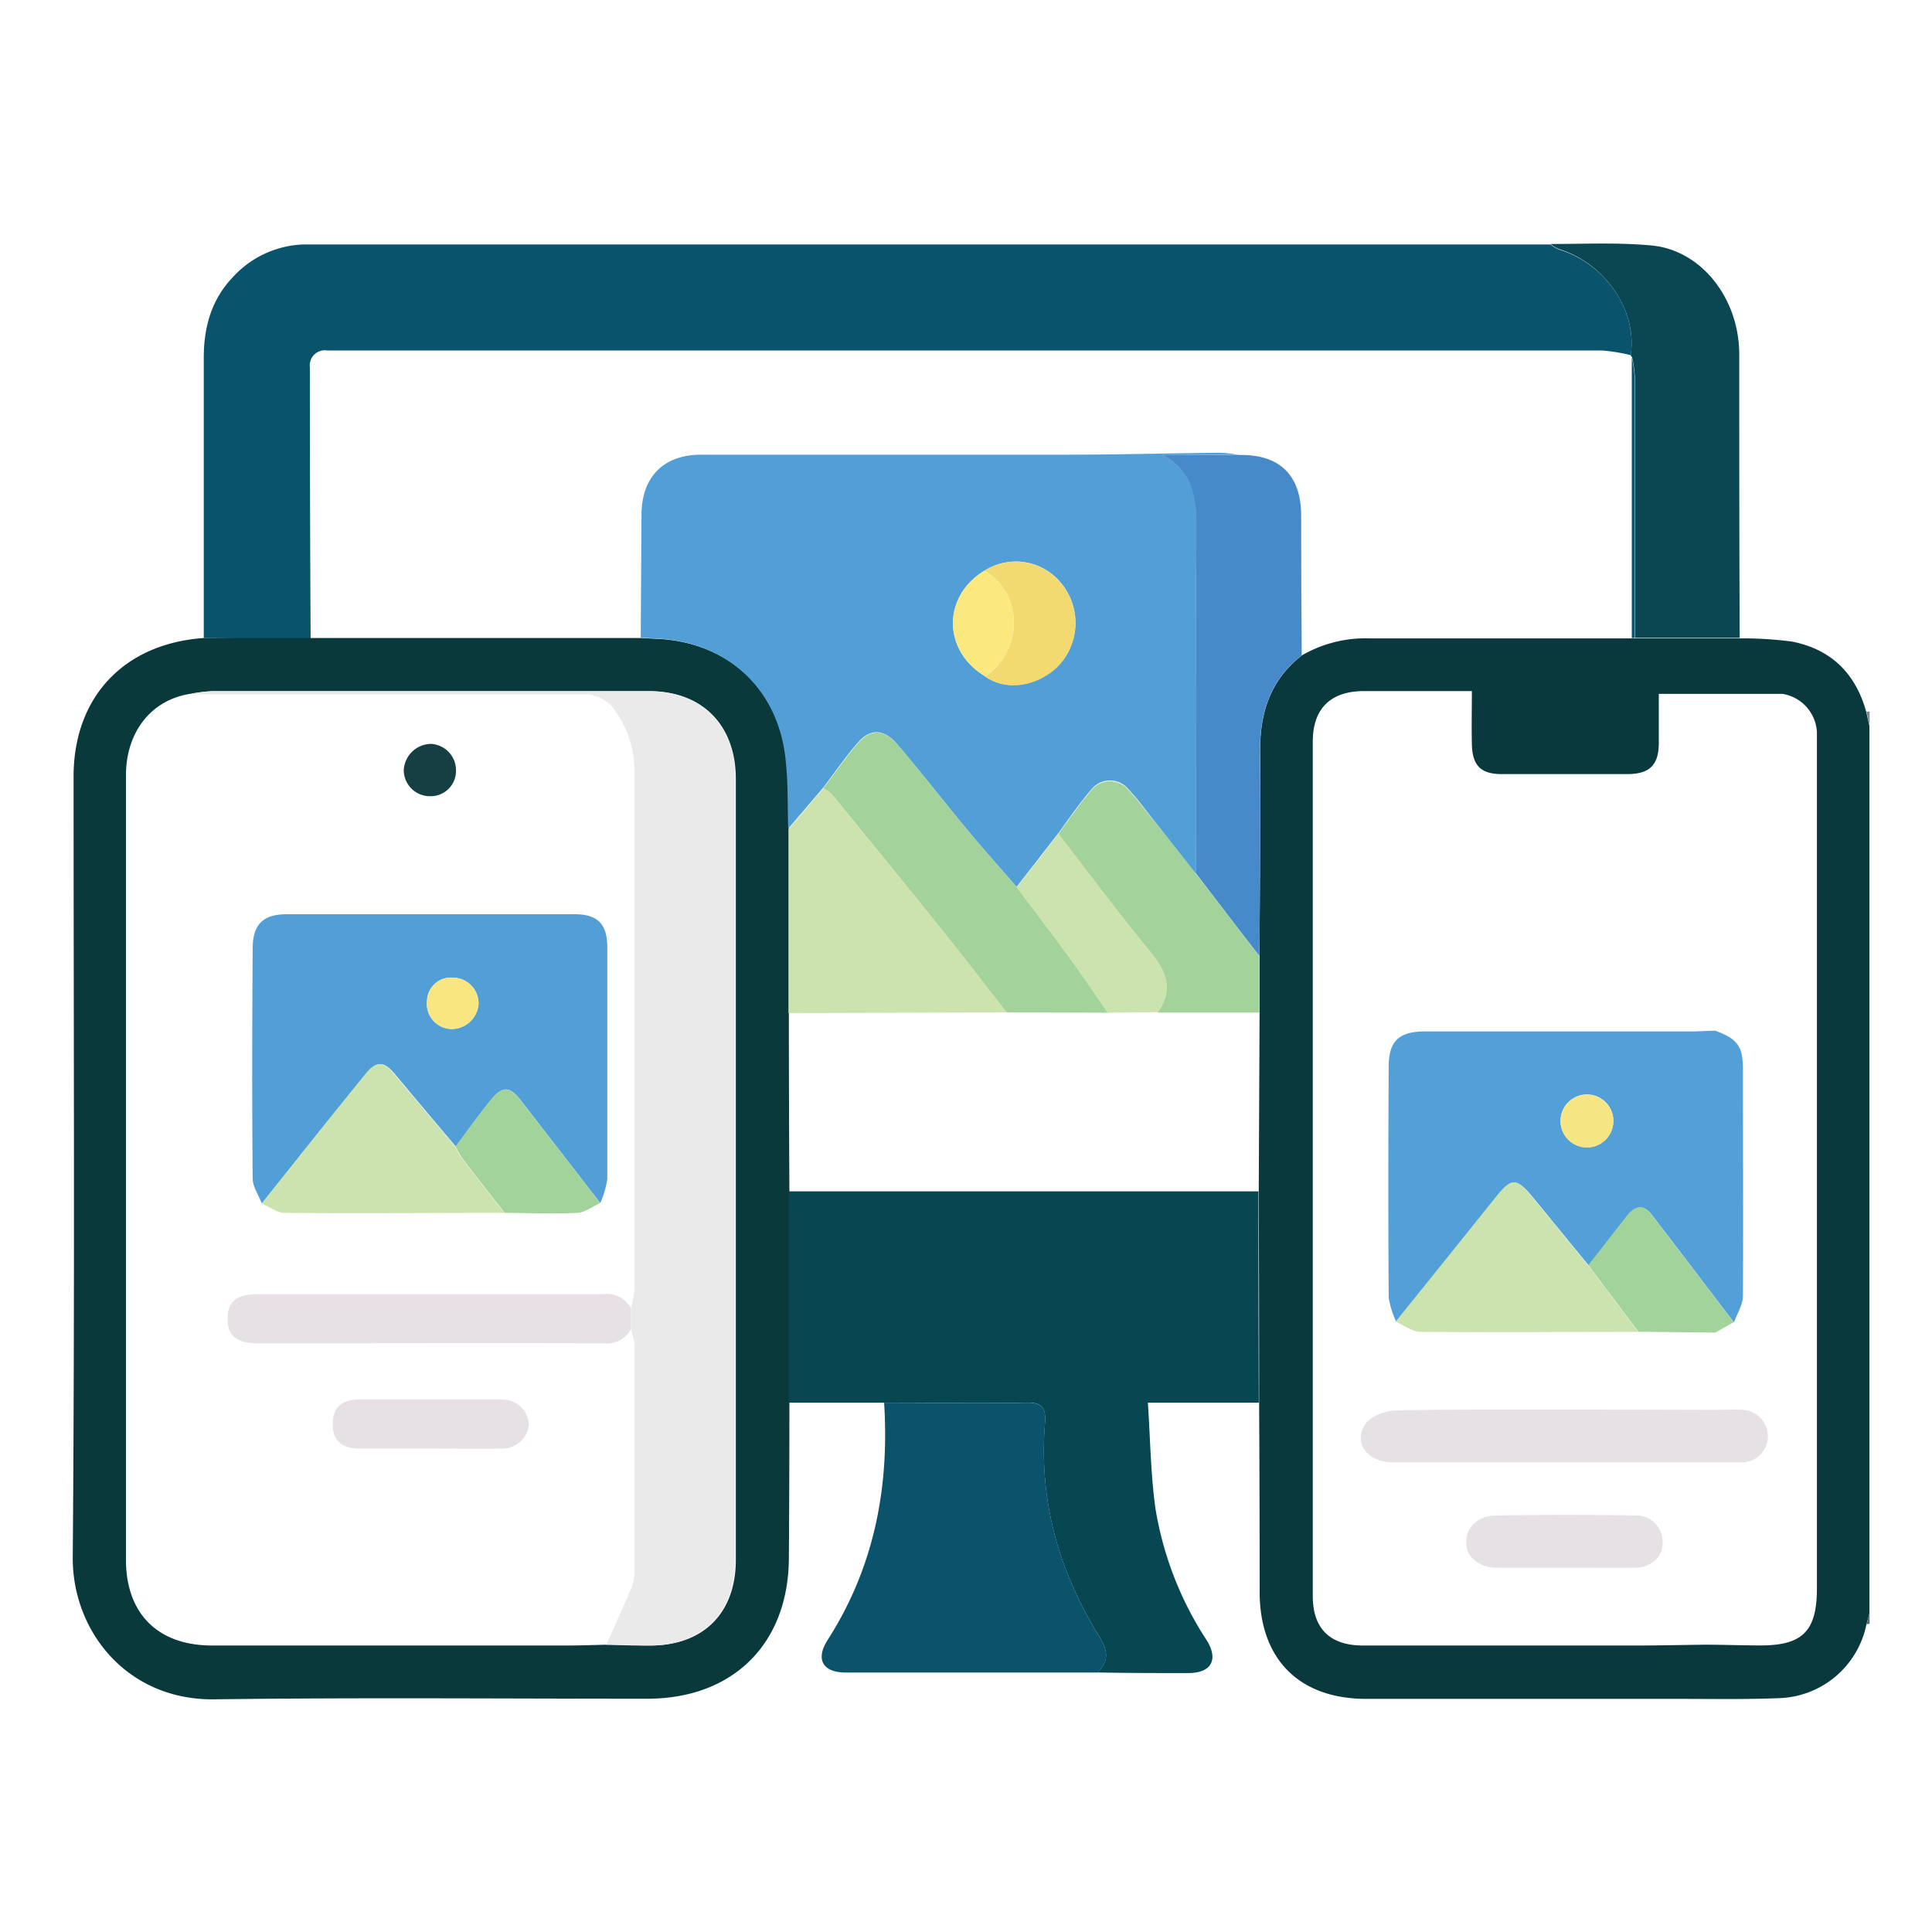
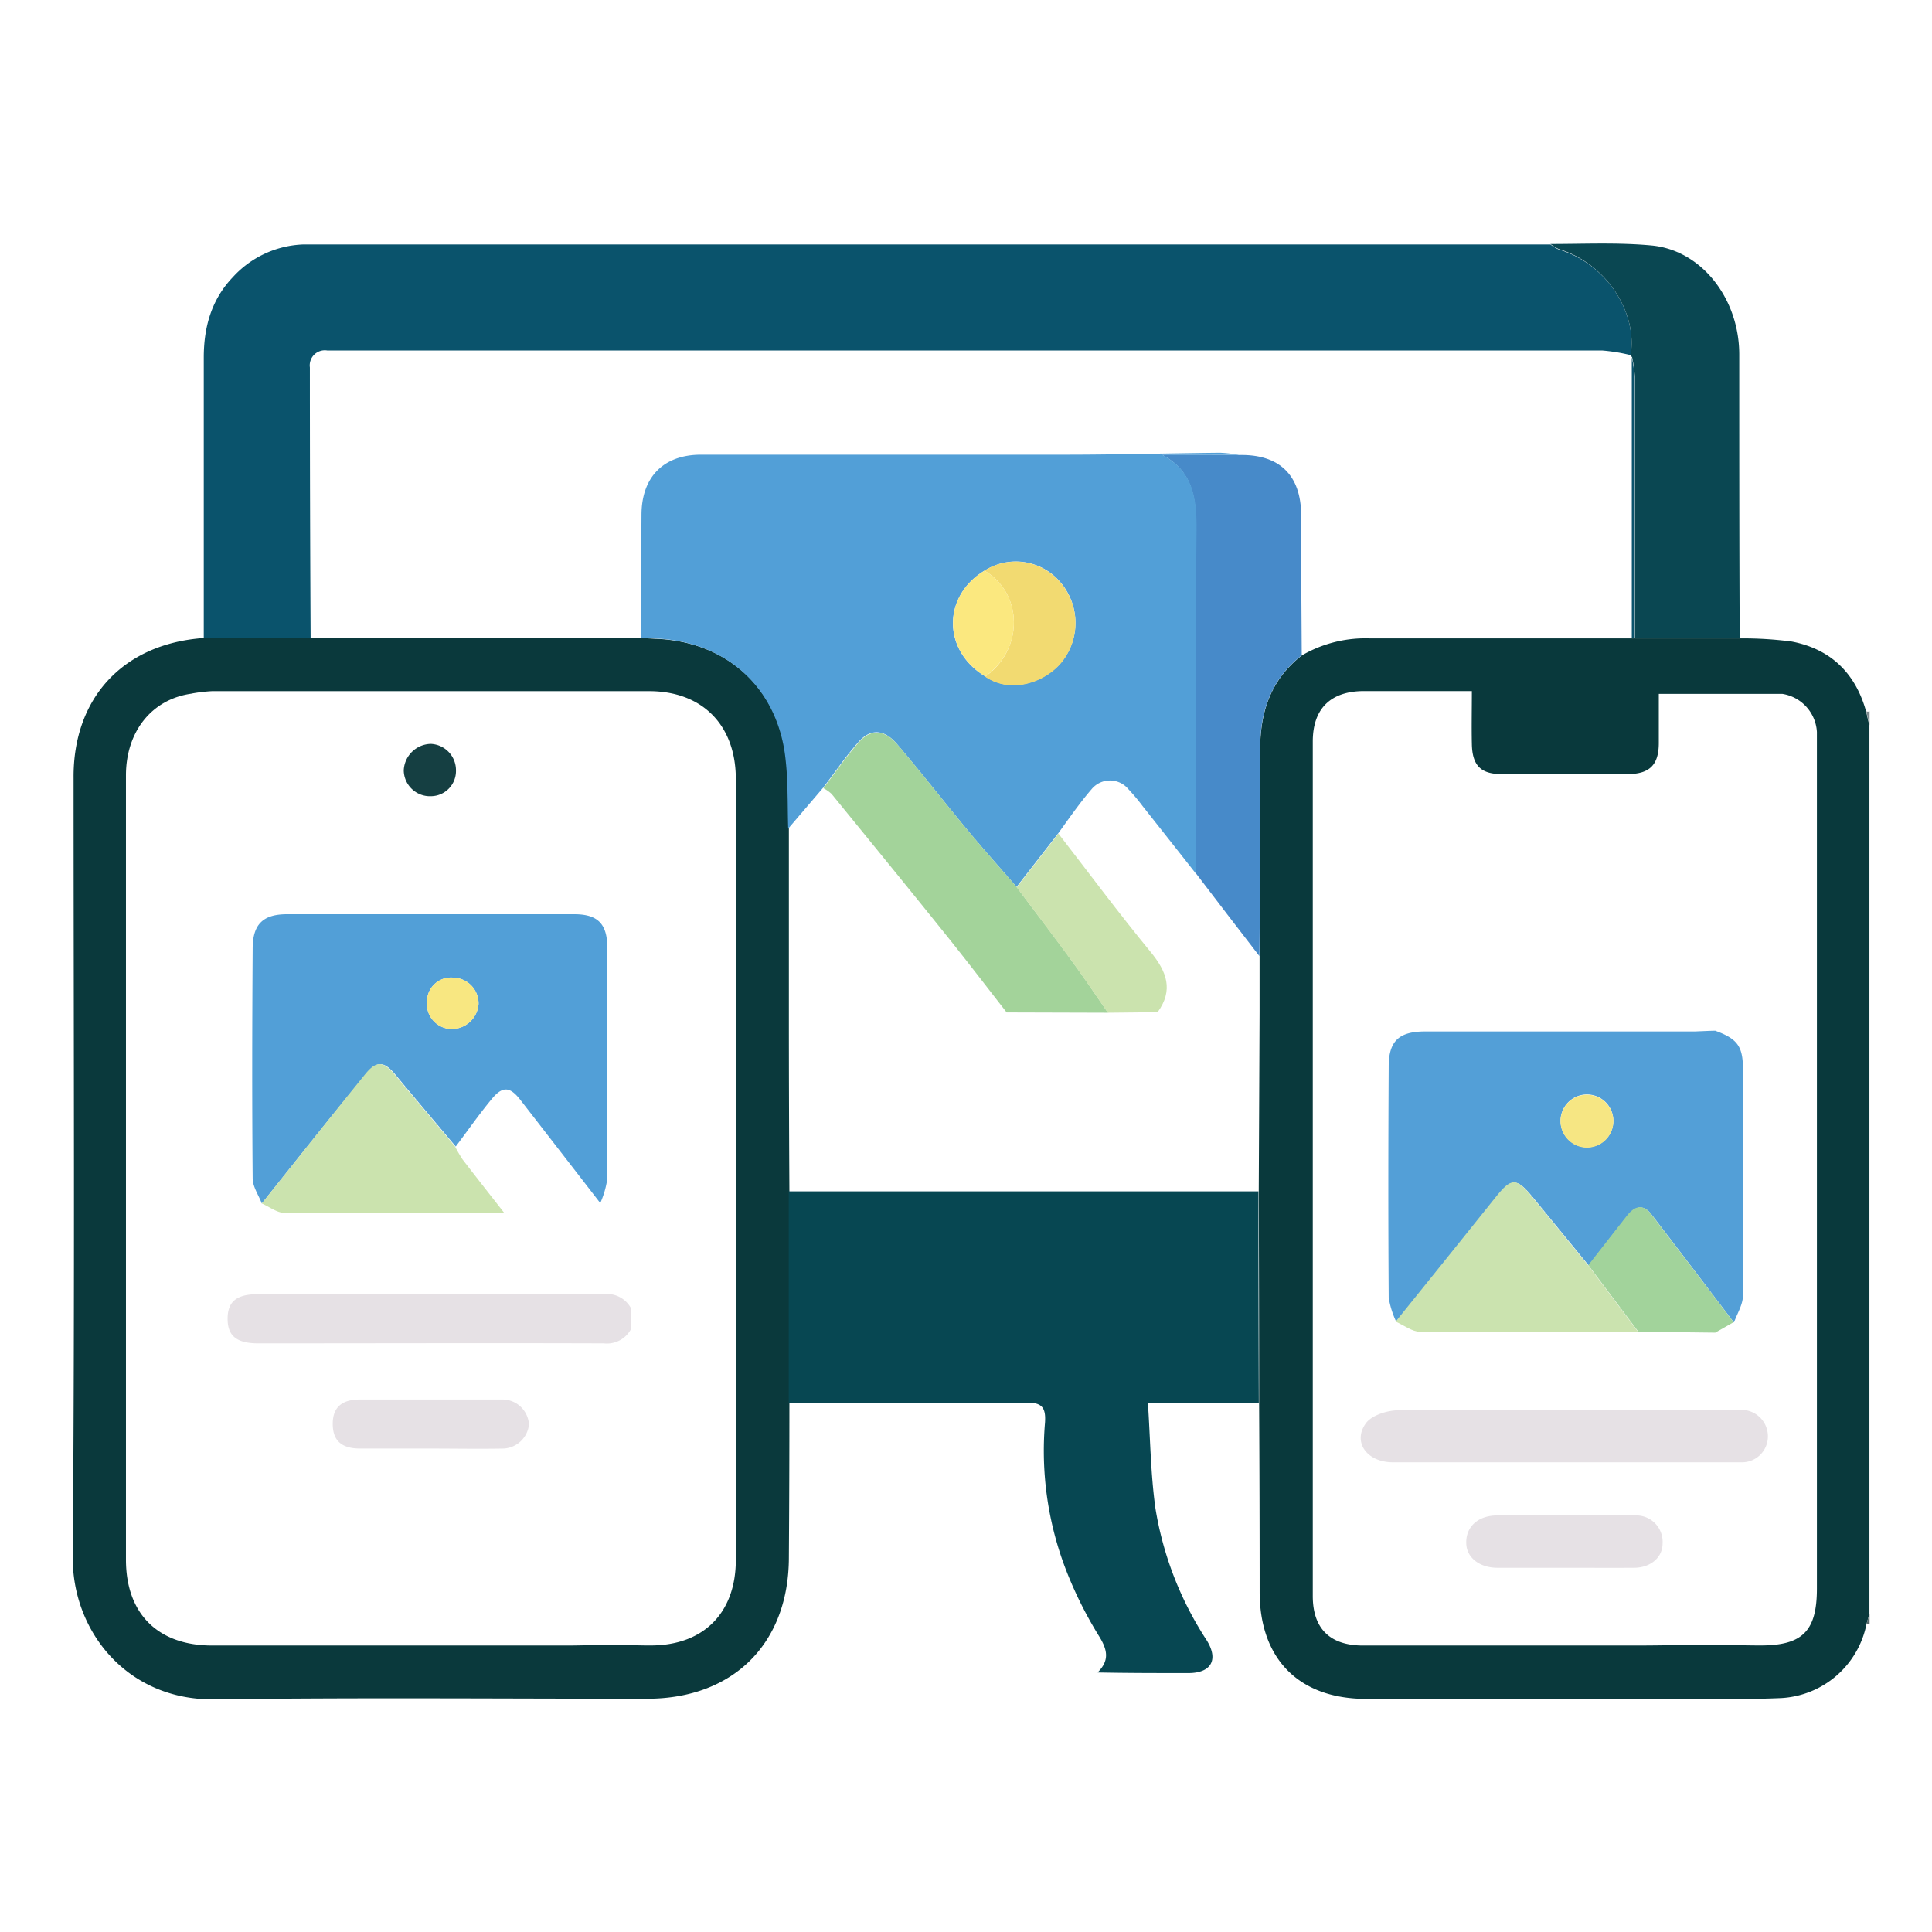
<svg xmlns="http://www.w3.org/2000/svg" id="Layer_66" data-name="Layer 66" viewBox="0 0 256 256">
  <defs>
    <style>.cls-1{fill:#09393c;}.cls-2{fill:#7e898e;}.cls-3{fill:#586a6c;}.cls-4{fill:#0a536c;}.cls-5{fill:#0a393c;}.cls-6{fill:#074752;}.cls-7{fill:#0a536b;}.cls-8{fill:#0a4752;}.cls-9{fill:#478ac9;}.cls-10{fill:#a3d39a;}.cls-11{fill:#529fd7;}.cls-12{fill:#ebeaeb;}.cls-13{fill:#cce3ae;}.cls-14{fill:#539fd7;}.cls-15{fill:#e6e1e5;}.cls-16{fill:#cbe3af;}.cls-17{fill:#a2d39b;}.cls-18{fill:#cbe3ae;}.cls-19{fill:#153f42;}.cls-20{fill:#f2da71;}.cls-21{fill:#fbe87f;}.cls-22{fill:#f6e683;}.cls-23{fill:#f8e781;}</style>
  </defs>
  <title>REsponsive design</title>
  <path class="cls-1" d="M247.31,215.25A12.21,12.21,0,0,1,236.06,225c-4.56.2-9.13.11-13.69.11q-20.67,0-41.33,0c-8.9,0-14.11-5.26-14.13-14.14q0-12.52-.07-25.07,0-14-.05-28,.06-11.88.11-23.76,0-3.72,0-7.43c0-9,.17-18,.08-27.08-.06-5.16,1.35-9.54,5.53-12.79a16.76,16.76,0,0,1,9-2.25c11.56,0,23.12,0,34.69,0l.21,0,.21,0h13.88a49.89,49.89,0,0,1,6.93.42c5.17,1,8.45,4.21,9.85,9.3l.43,1.9V213.79ZM236.16,91.94H219.8c0,2,0,4.28,0,6.5,0,2.9-1.2,4.11-4.09,4.13-5.58,0-11.16,0-16.74,0-2.79,0-3.89-1.17-3.94-4-.05-2.3,0-4.6,0-7-5,0-9.63,0-14.27,0-4.43,0-6.81,2.3-6.81,6.7q0,56.6,0,113.21c0,4.33,2.29,6.55,6.63,6.56q18,0,36,0c3.09,0,6.19-.07,9.29-.11,2.47,0,4.94.1,7.41.1,5.58,0,7.47-1.91,7.47-7.55V99.07c0-.69,0-1.39,0-2.08A5.42,5.42,0,0,0,236.16,91.94Z" />
  <path class="cls-2" d="M247.73,96.15l-.43-1.9a.5.5,0,0,0,.43,0Z" />
  <path class="cls-3" d="M247.31,215.25l.42-1.46v1.39A1,1,0,0,0,247.31,215.25Z" />
  <path class="cls-4" d="M27,84.54Q27,66,27,47.38c0-4,1-7.66,3.83-10.63a13.27,13.27,0,0,1,9.43-4.36c1.08,0,2.17,0,3.25,0H205.44a5.13,5.13,0,0,0,1.11.67c6.06,1.79,10.42,8,9.53,14a23.76,23.76,0,0,0-3.79-.62q-83.53,0-167.07,0c-.62,0-1.24,0-1.86,0a2,2,0,0,0-2.3,2.25q0,18,.1,36Z" />
  <path class="cls-5" d="M27,84.54l14.21,0,43.78,0,1.85.1c9.58.34,16.44,6.68,17.36,16.2.29,3,.23,6,.33,9v24.39q0,11.83.07,23.65,0,14,0,28,0,10.23-.07,20.45c0,11.4-7.32,18.74-18.73,18.76-19.14,0-38.28-.17-57.42.08-11.51.14-18.81-9-18.74-18.84.28-34.4.11-68.81.11-103.21C9.66,92.46,16.35,85.29,27,84.54Zm-1.61,7.37c-5.25.72-8.7,5-8.7,10.83V206.66c0,7.15,4.21,11.37,11.4,11.38q23.48,0,47,0c1.78,0,3.56-.07,5.34-.11s3.86.12,5.8.1c7,0,11.27-4.32,11.27-11.33q0-51.84,0-103.69C97.41,96,93,91.58,86,91.58q-28.95,0-57.89,0A21.06,21.06,0,0,0,25.34,91.91Z" />
  <path class="cls-6" d="M104.51,185.86q0-14,0-28h62.24q0,14,.05,28H152.1c.32,4.71.36,9.39,1,14a45.09,45.09,0,0,0,6.79,17.48c1.61,2.58.61,4.34-2.4,4.35-4,0-8,0-12.05-.08,1.6-1.6,1.33-3,.14-4.89a53.18,53.18,0,0,1-4.24-8.47,43.9,43.9,0,0,1-2.87-19.75c.13-2-.41-2.69-2.53-2.64-6.27.13-12.54,0-18.8,0Z" />
-   <path class="cls-7" d="M117.15,185.87c6.26,0,12.53.1,18.8,0,2.12-.05,2.66.65,2.53,2.64a43.9,43.9,0,0,0,2.87,19.75,53.18,53.18,0,0,0,4.24,8.47c1.19,1.87,1.46,3.29-.14,4.89-11.12,0-22.24,0-33.37,0-3.08,0-4.06-1.75-2.4-4.34C115.84,207.67,117.86,197.1,117.15,185.87Z" />
  <path class="cls-8" d="M216.08,47c.89-5.91-3.47-12.16-9.53-14a5.13,5.13,0,0,1-1.11-.67c4.48,0,9-.22,13.43.2,6.57.63,11.56,7,11.59,14.37,0,12.54,0,25.08.06,37.62H216.64q0-17.27,0-34.53a19.21,19.21,0,0,0-.38-2.68A.37.37,0,0,1,216.08,47Z" />
  <path class="cls-9" d="M164.16,60.29c5.35-.13,8.23,2.65,8.25,7.95q0,9.3.08,18.59c-4.18,3.25-5.59,7.63-5.53,12.79.09,9,0,18-.08,27.07q-4.23-5.47-8.44-11c0-15.17-.05-30.34.06-45.51,0-4.1-.41-7.75-4.55-9.93Z" />
-   <path class="cls-10" d="M158.44,115.73q4.22,5.47,8.44,11,0,3.72,0,7.44l-13.51,0c2.13-3,1.22-5.42-.94-8-4.2-5.1-8.15-10.43-12.2-15.66,1.46-2,2.83-4,4.42-5.85a3.16,3.16,0,0,1,4.86,0,26.39,26.39,0,0,1,1.93,2.3Q155,111.29,158.44,115.73Z" />
  <path class="cls-4" d="M216.22,84.56V47.32A19.21,19.21,0,0,1,216.6,50q0,17.27,0,34.53l-.21,0Z" />
  <path class="cls-11" d="M158.44,115.73q-3.49-4.44-7-8.87a26.39,26.39,0,0,0-1.93-2.3,3.16,3.16,0,0,0-4.86,0c-1.59,1.84-3,3.89-4.42,5.85l-5.53,7.11c-2.16-2.49-4.36-4.95-6.47-7.49-3.15-3.79-6.18-7.7-9.38-11.45-1.66-1.94-3.44-2.07-5-.37-1.74,1.93-3.2,4.11-4.79,6.18l-4.62,5.41c-.1-3,0-6-.33-9-.92-9.52-7.78-15.86-17.36-16.2l-1.85-.1L85,68.25c0-5,2.88-8,7.89-8,16,0,32.07,0,48.11,0,6.89,0,13.77-.19,20.66-.26a19.32,19.32,0,0,1,2.5.28H154c4.14,2.18,4.58,5.83,4.55,9.93C158.39,85.39,158.44,100.56,158.44,115.73Zm-28-40.11c-5.6,3.4-5.55,10.62.1,14,3.46,2.4,8,.7,10.13-1.9a8.26,8.26,0,0,0-.22-10.64A7.72,7.72,0,0,0,130.45,75.62Z" />
-   <path class="cls-12" d="M80.34,217.94c1.14-2.57,2.31-5.13,3.4-7.73a5.3,5.3,0,0,0,.31-2q0-15.06,0-30.11a9,9,0,0,0-.44-1.94v-2.8a13.42,13.42,0,0,0,.44-2.41q0-34.24,0-68.5a13.4,13.4,0,0,0-3.12-9A5,5,0,0,0,77.59,92C61,92,44.46,92,27.9,92c-.85,0-1.71,0-2.56-.07a21.06,21.06,0,0,1,2.72-.34q28.94,0,57.89,0c7,0,11.46,4.37,11.46,11.44q0,51.86,0,103.69c0,7-4.3,11.29-11.27,11.33C84.2,218.06,82.27,218,80.34,217.94Z" />
-   <path class="cls-13" d="M104.48,109.85l4.62-5.41a4.81,4.81,0,0,1,1.09.76c5,6.2,10.11,12.4,15.12,18.63,2.74,3.4,5.39,6.88,8.08,10.32l-28.91.09Z" />
  <path class="cls-14" d="M227.27,136.57c2.95,1.08,3.68,2.06,3.68,5.1,0,10,.05,20,0,30,0,1.2-.77,2.38-1.19,3.57-3.63-4.77-7.26-9.56-10.92-14.31-1.1-1.44-2.22-1.08-3.21.19-1.71,2.18-3.41,4.37-5.12,6.56l-7.32-8.94c-2.25-2.73-2.86-2.71-5,0-4.37,5.48-8.79,10.94-13.18,16.4a12,12,0,0,1-1-3.19c-.07-10.2-.06-20.4,0-30.6,0-3.4,1.34-4.68,4.85-4.68q17.85,0,35.71,0C225.42,136.64,226.35,136.59,227.27,136.57Zm-13.49,12a3.48,3.48,0,1,0-7-.1,3.48,3.48,0,0,0,7,.1Z" />
  <path class="cls-15" d="M227.27,186.82c1.24,0,2.48-.08,3.7,0a3.51,3.51,0,0,1,3.28,3.73,3.43,3.43,0,0,1-3.51,3.21c-1.15,0-2.31,0-3.47,0q-21.36,0-42.71,0c-3.47,0-5.41-2.74-3.52-5.24.79-1,2.77-1.64,4.22-1.65,10.21-.14,20.42-.08,30.64-.08Z" />
  <path class="cls-16" d="M184.93,175.12c4.39-5.46,8.81-10.92,13.18-16.4,2.17-2.73,2.78-2.75,5,0l7.32,8.94,6.63,8.82c-9.62,0-19.25.1-28.87,0C187.12,176.46,186,175.59,184.93,175.12Z" />
  <path class="cls-17" d="M217.09,176.46l-6.63-8.82c1.71-2.19,3.41-4.38,5.12-6.56,1-1.27,2.11-1.63,3.21-.19,3.66,4.75,7.29,9.54,10.92,14.31l-2.43,1.38Z" />
  <path class="cls-15" d="M207.49,207.74c-3,0-6,0-9.06,0-2.38,0-4.07-1.34-4.14-3.18-.1-2.17,1.45-3.73,4.07-3.76q9.16-.12,18.35,0a3.5,3.5,0,0,1,3.59,3.73c0,1.84-1.59,3.19-3.75,3.21C213.53,207.76,210.51,207.74,207.49,207.74Z" />
  <path class="cls-10" d="M133.39,134.15c-2.69-3.44-5.34-6.92-8.08-10.32-5-6.23-10.07-12.43-15.12-18.63a4.81,4.81,0,0,0-1.09-.76c1.59-2.07,3.05-4.25,4.79-6.18,1.54-1.7,3.32-1.57,5,.37,3.2,3.75,6.23,7.66,9.38,11.45,2.11,2.54,4.31,5,6.47,7.49,2.47,3.31,5,6.6,7.42,9.94,1.6,2.19,3.11,4.45,4.66,6.68Z" />
  <path class="cls-18" d="M146.8,134.19c-1.55-2.23-3.06-4.49-4.66-6.68-2.44-3.34-4.95-6.63-7.42-9.94l5.53-7.11c4.05,5.23,8,10.56,12.2,15.66,2.16,2.62,3.07,5.07.94,8Z" />
  <path class="cls-11" d="M34.69,159.47c-.42-1.11-1.2-2.21-1.21-3.32-.09-10.14-.07-20.29,0-30.44,0-3.21,1.35-4.56,4.51-4.57q19,0,38.12,0c3.09,0,4.35,1.28,4.36,4.39,0,10.22,0,20.45,0,30.68a12.1,12.1,0,0,1-.93,3.2q-5.29-6.84-10.59-13.67c-1.4-1.8-2.38-1.85-3.84-.06-1.65,2-3.15,4.15-4.72,6.24-2.67-3.17-5.35-6.34-8-9.53-1.47-1.77-2.43-1.88-3.89-.08C43.8,148,39.26,153.74,34.69,159.47Zm28.72-26.42a3.41,3.41,0,0,0-3.28-3.5,3.18,3.18,0,0,0-3.55,3.12,3.33,3.33,0,0,0,3.28,3.68A3.58,3.58,0,0,0,63.41,133.05Z" />
  <path class="cls-18" d="M34.69,159.47c4.57-5.73,9.11-11.47,13.72-17.16,1.46-1.8,2.42-1.69,3.89.08,2.66,3.19,5.34,6.36,8,9.53a17.53,17.53,0,0,0,1,1.72c1.82,2.37,3.67,4.72,5.51,7.07-9.71,0-19.42.09-29.13,0C36.72,160.71,35.71,159.91,34.69,159.47Z" />
  <path class="cls-15" d="M83.6,173.33v2.8A3.62,3.62,0,0,1,80,178c-15.26-.05-30.52,0-45.77,0-2.9,0-4.07-1-4.07-3.26s1.17-3.26,4.07-3.26c15.25,0,30.51,0,45.77,0A3.62,3.62,0,0,1,83.6,173.33Z" />
-   <path class="cls-17" d="M66.87,160.71c-1.84-2.35-3.69-4.7-5.51-7.07a17.53,17.53,0,0,1-1-1.72c1.57-2.09,3.07-4.22,4.72-6.24,1.46-1.79,2.44-1.74,3.84.06q5.31,6.82,10.59,13.67c-1,.46-2,1.26-3,1.3C73.28,160.86,70.07,160.73,66.87,160.71Z" />
  <path class="cls-15" d="M57,191.94c-3.1,0-6.19,0-9.28,0-2.48,0-3.61-1.06-3.63-3.22s1.12-3.27,3.56-3.28q9.51,0,19,0a3.52,3.52,0,0,1,3.44,3.33,3.56,3.56,0,0,1-3.36,3.17C63.47,192,60.22,191.94,57,191.94Z" />
  <path class="cls-19" d="M60.42,102.07a3.34,3.34,0,0,1-3.3,3.43,3.47,3.47,0,0,1-3.62-3.42,3.66,3.66,0,0,1,3.61-3.51A3.49,3.49,0,0,1,60.42,102.07Z" />
  <path class="cls-20" d="M130.45,75.62a7.72,7.72,0,0,1,10,1.5,8.26,8.26,0,0,1,.22,10.64c-2.09,2.6-6.67,4.3-10.13,1.9C135.73,86,135.52,78.57,130.45,75.62Z" />
  <path class="cls-21" d="M130.45,75.62c5.07,2.95,5.28,10.38.1,14C124.9,86.24,124.85,79,130.45,75.62Z" />
  <path class="cls-22" d="M213.78,148.61a3.48,3.48,0,0,1-7-.1,3.48,3.48,0,1,1,7,.1Z" />
  <path class="cls-23" d="M63.41,133.05a3.58,3.58,0,0,1-3.55,3.3,3.33,3.33,0,0,1-3.28-3.68,3.18,3.18,0,0,1,3.55-3.12A3.41,3.41,0,0,1,63.41,133.05Z" />
</svg>